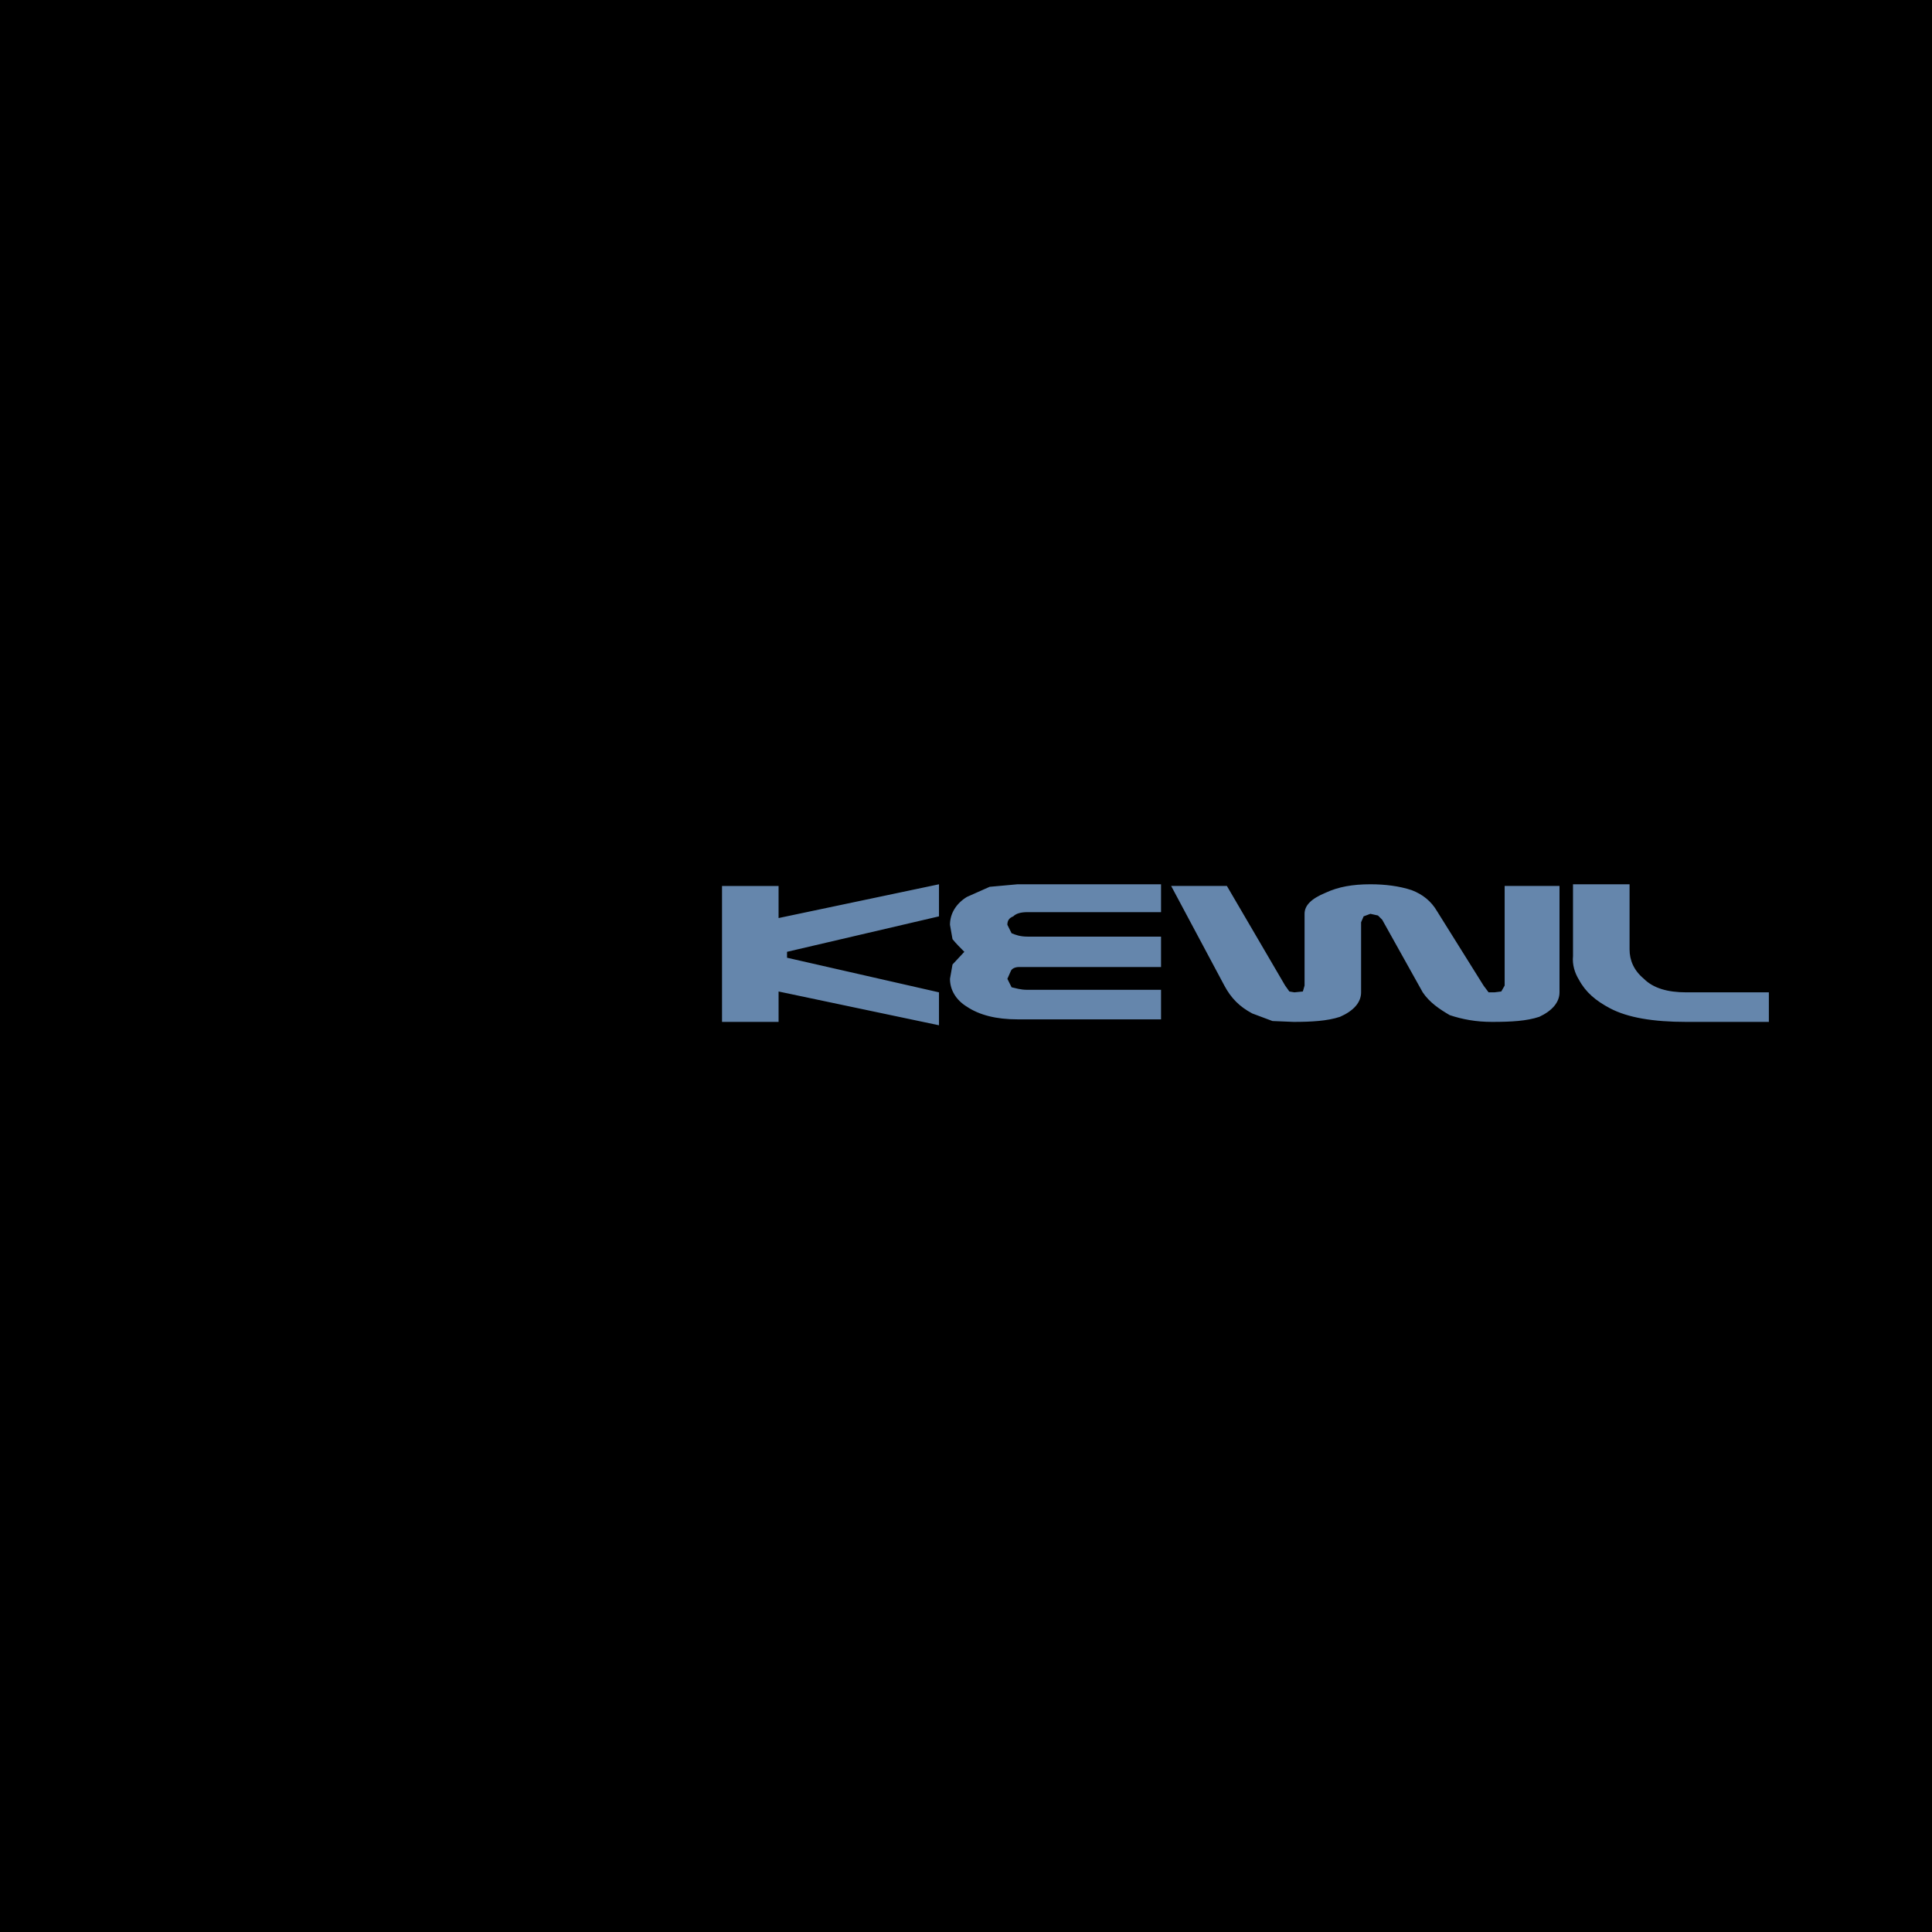
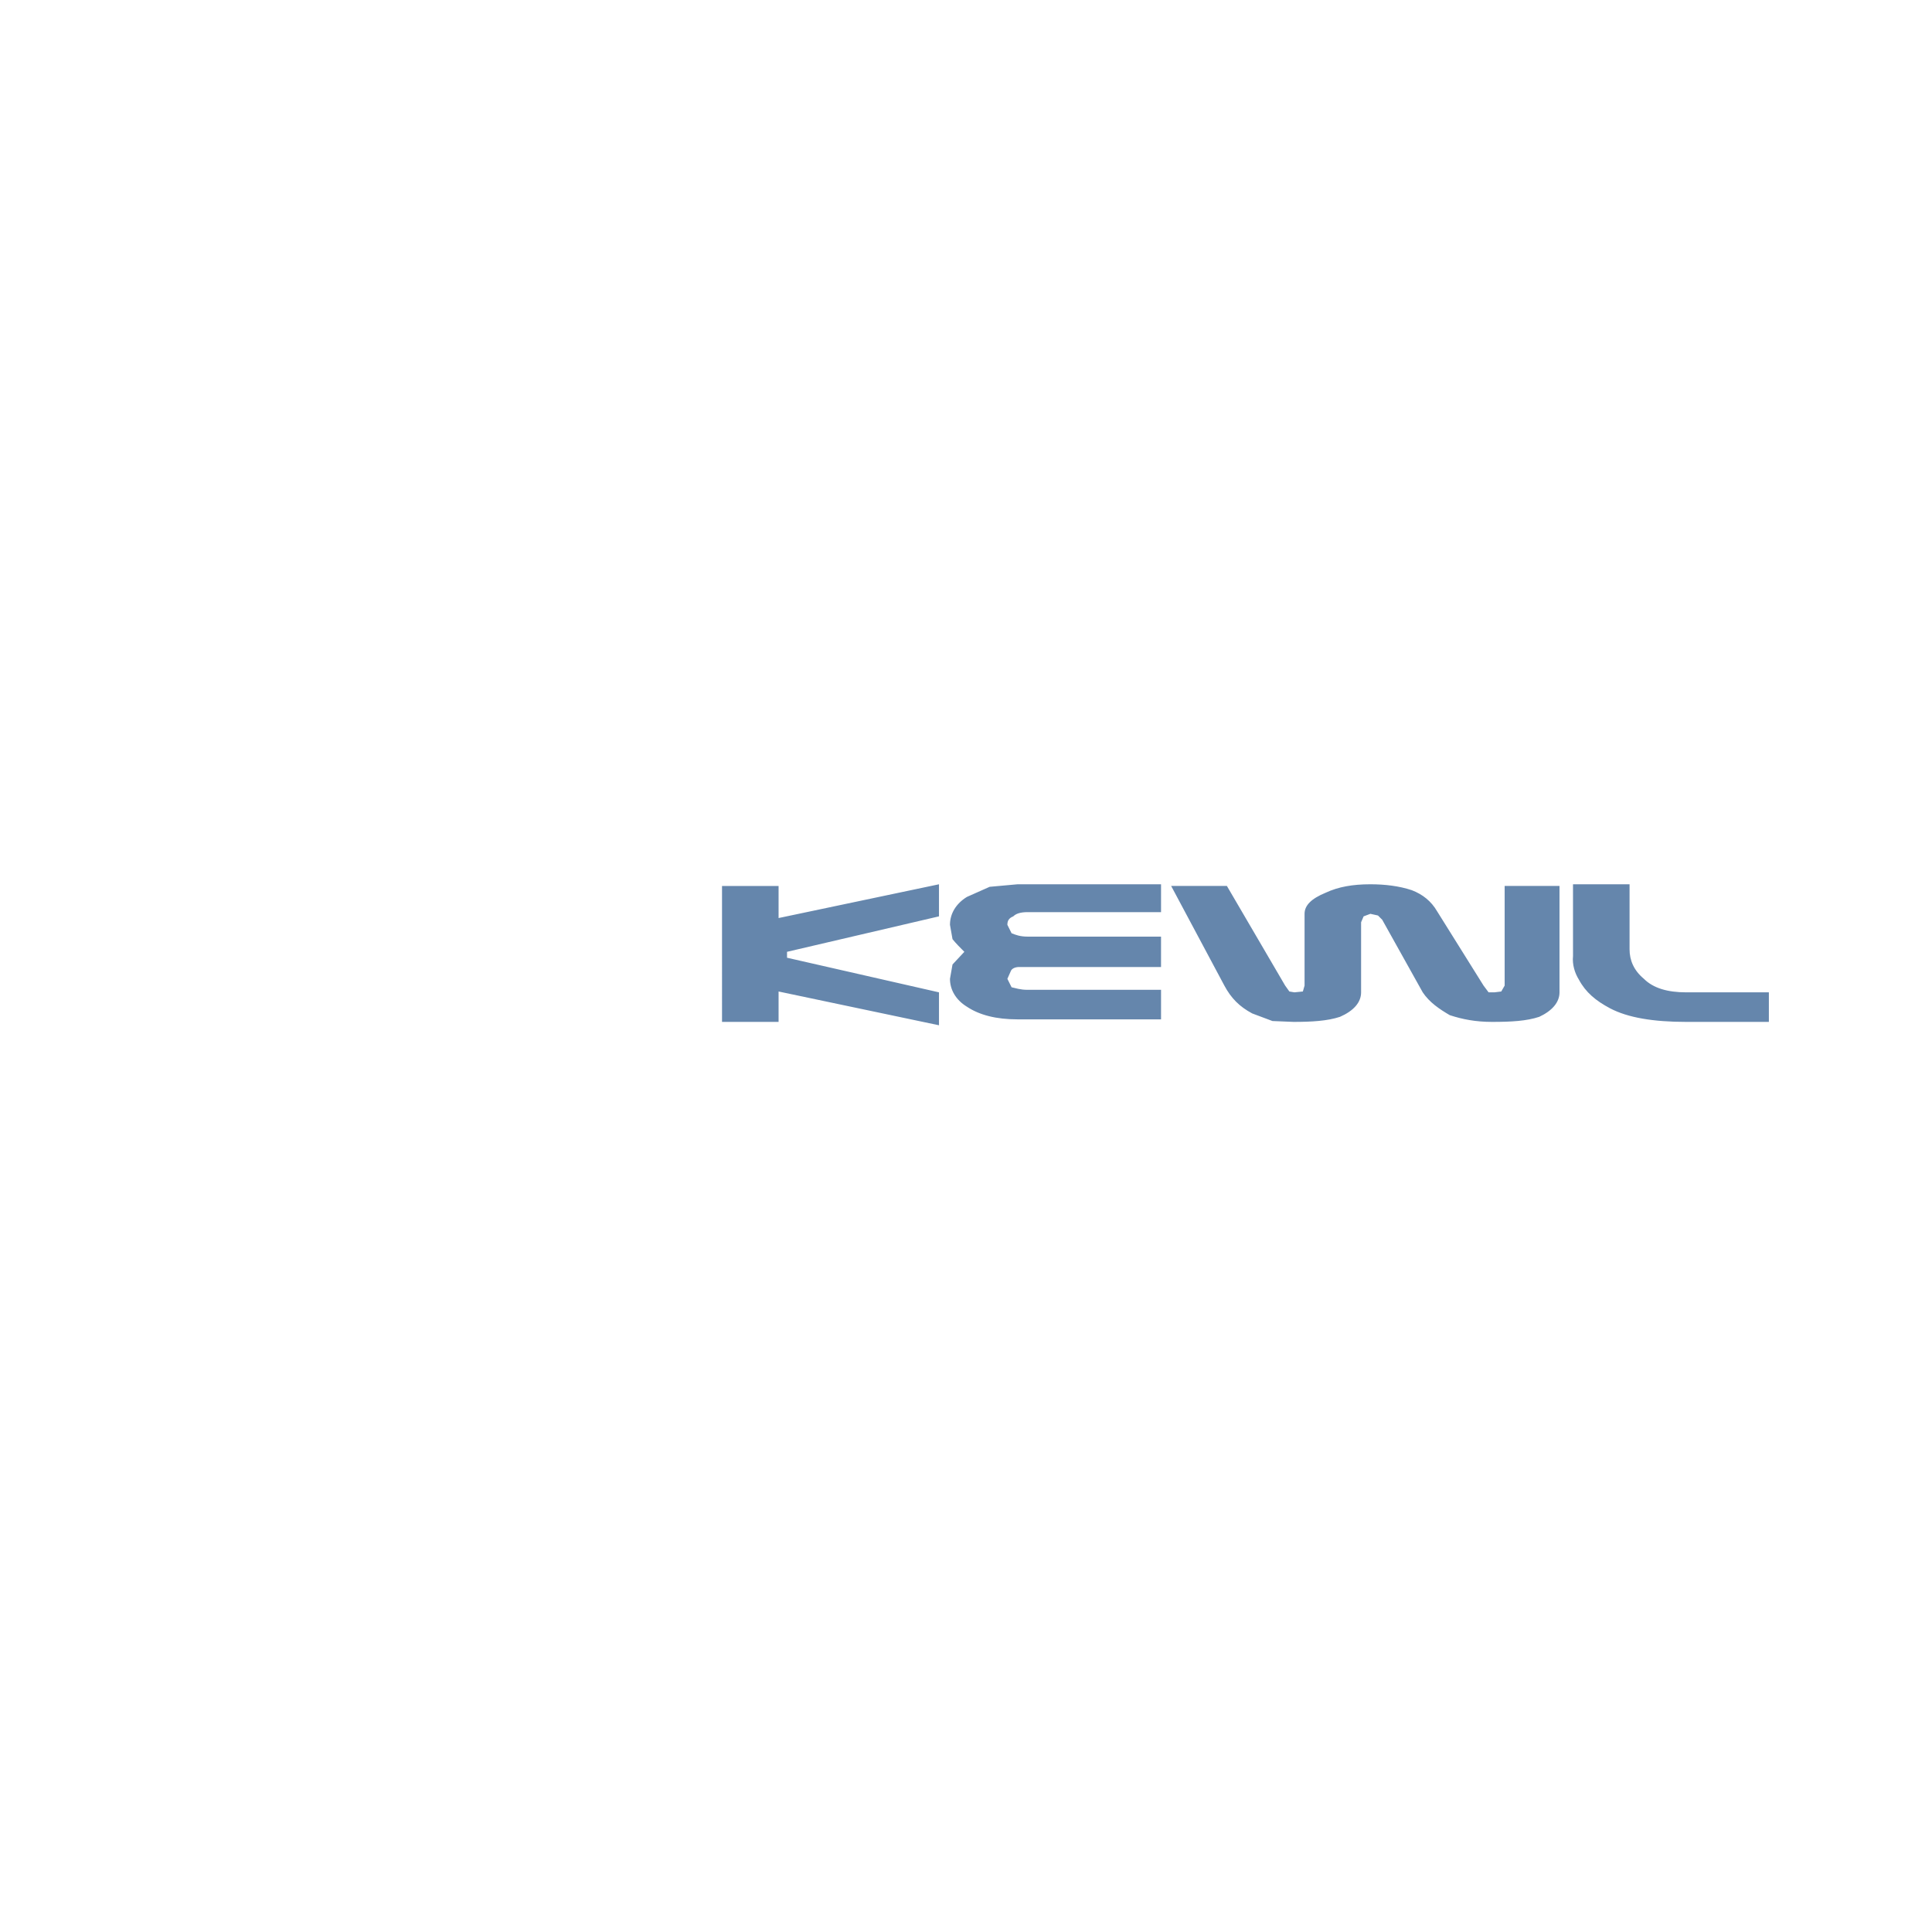
<svg xmlns="http://www.w3.org/2000/svg" width="2500" height="2500" viewBox="0 0 192.756 192.756">
  <g fill-rule="evenodd" clip-rule="evenodd">
-     <path d="M0 0h192.756v192.756H0V0z" />
+     <path d="M0 0h192.756H0V0z" />
    <path fill="#6586ac" d="M93.683 88.225v3.2l-15.161 3.538v.59l15.161 3.453v3.285l-16.004-3.369v3.033h-5.643V88.393h5.643v3.201l16.004-3.369zM115.836 91.004h-13.309c-.758 0-1.18.168-1.434.421-.42.169-.588.422-.588.842l.42.843c.422.168.844.336 1.602.336h13.309v3.032h-14.152c-.42 0-.758.17-.842.422l-.336.758.42.842c.422.086.844.254 1.602.254h13.309v2.947h-14.32c-2.105 0-3.789-.42-5.053-1.264-1.096-.672-1.685-1.684-1.685-2.779l.253-1.432 1.18-1.263c-.421-.422-.843-.843-1.18-1.264l-.253-1.433c0-1.095.589-2.104 1.685-2.778l2.274-1.011 2.779-.252h14.32v2.779h-.001zM155.592 88.393v10.613c0 1.012-.758 1.854-2.021 2.443-1.264.42-2.779.506-4.717.506-1.602 0-2.949-.254-4.213-.674-1.01-.59-2.021-1.264-2.695-2.275l-4.043-7.244-.42-.421-.758-.169-.676.253-.252.59v6.991c0 1.012-.758 1.854-2.105 2.443-1.264.42-2.863.506-4.633.506l-2.105-.086-2.021-.758c-1.264-.674-2.105-1.516-2.779-2.779l-5.307-9.939h5.561l5.811 9.939.422.59.504.084.842-.084.17-.59v-7.16c0-.842.674-1.515 2.105-2.105 1.264-.59 2.695-.842 4.465-.842 1.432 0 2.863.168 4.127.589 1.094.421 1.938 1.096 2.527 2.106l4.633 7.412.504.674h.59l.674-.084.338-.59v-9.939h5.472zM156.939 94.71v-6.485h5.643v6.485c0 1.095.422 2.106 1.432 2.948.928.928 2.359 1.348 4.213 1.348h8.254v2.949h-8.254c-3.285 0-5.812-.422-7.582-1.35-1.432-.758-2.441-1.6-3.117-2.863-.42-.674-.674-1.516-.588-2.358v-.674h-.001z" />
-     <path d="M71.025 89.235c-6.823-.589-16.51 1.517-28.722 6.402l-4.8 1.685c-5.223 2.443-6.991 1.178-5.308-3.454l.927-2.696c2.443-4.211-.506-4.042-8.676.59-2.947 1.264-5.643 3.454-8.17 6.738 2.106-1.6 5.223-2.863 9.265-3.79 3.791-1.179 4.97-.169 3.369 2.78-3.874 6.738-1.769 8.676 6.318 5.896 12.55-4.465 23.163-6.148 32.007-5.223l.758-1.938c-7.497-.842-16.593.59-27.711 4.043l-4.717 1.432c-5.475 2.107-7.75 1.096-6.486-3.201l1.517-3.958c1.264-2.357-1.264-2.694-7.413-.842 7.413-4.042 10.528-4.464 9.097-1.264l-2.19 5.644c-.59 1.096-.421 1.768.421 2.189 1.263.422 3.79 0 7.58-1.516 13.056-5.307 23.668-7.833 32.007-7.582l.927-1.935z" fill="#fff" fill-opacity="0" />
  </g>
</svg>